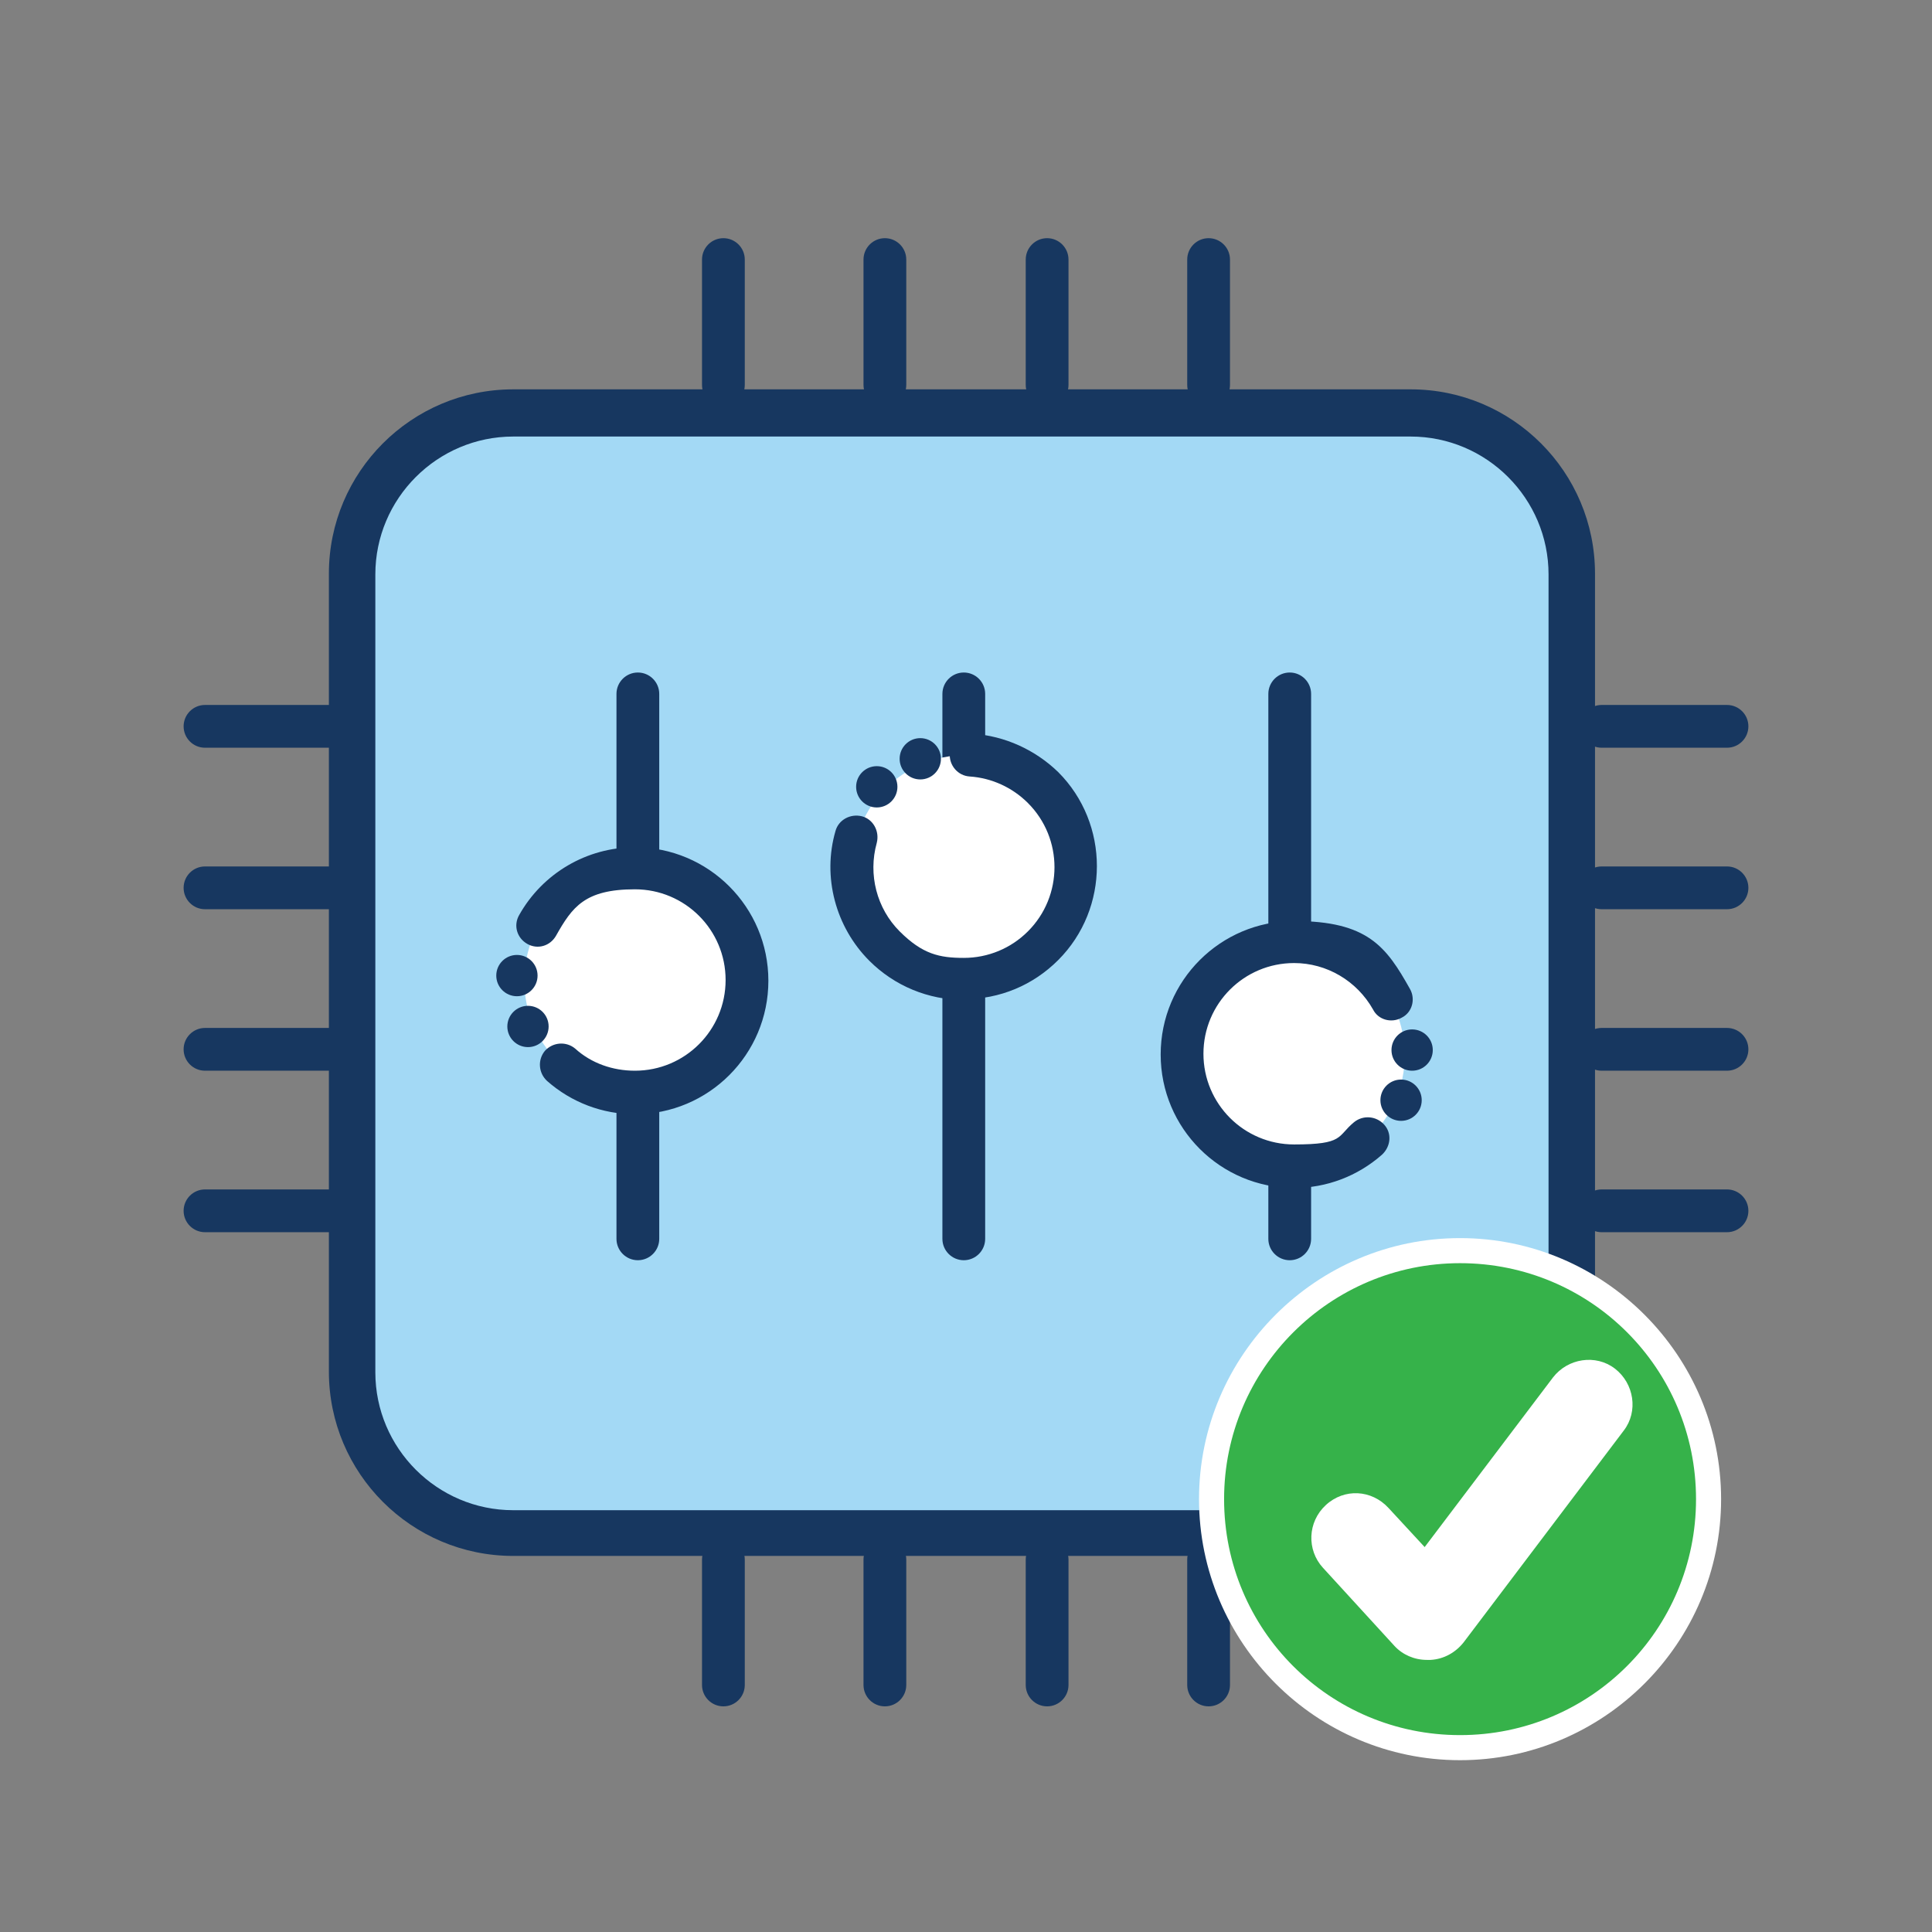
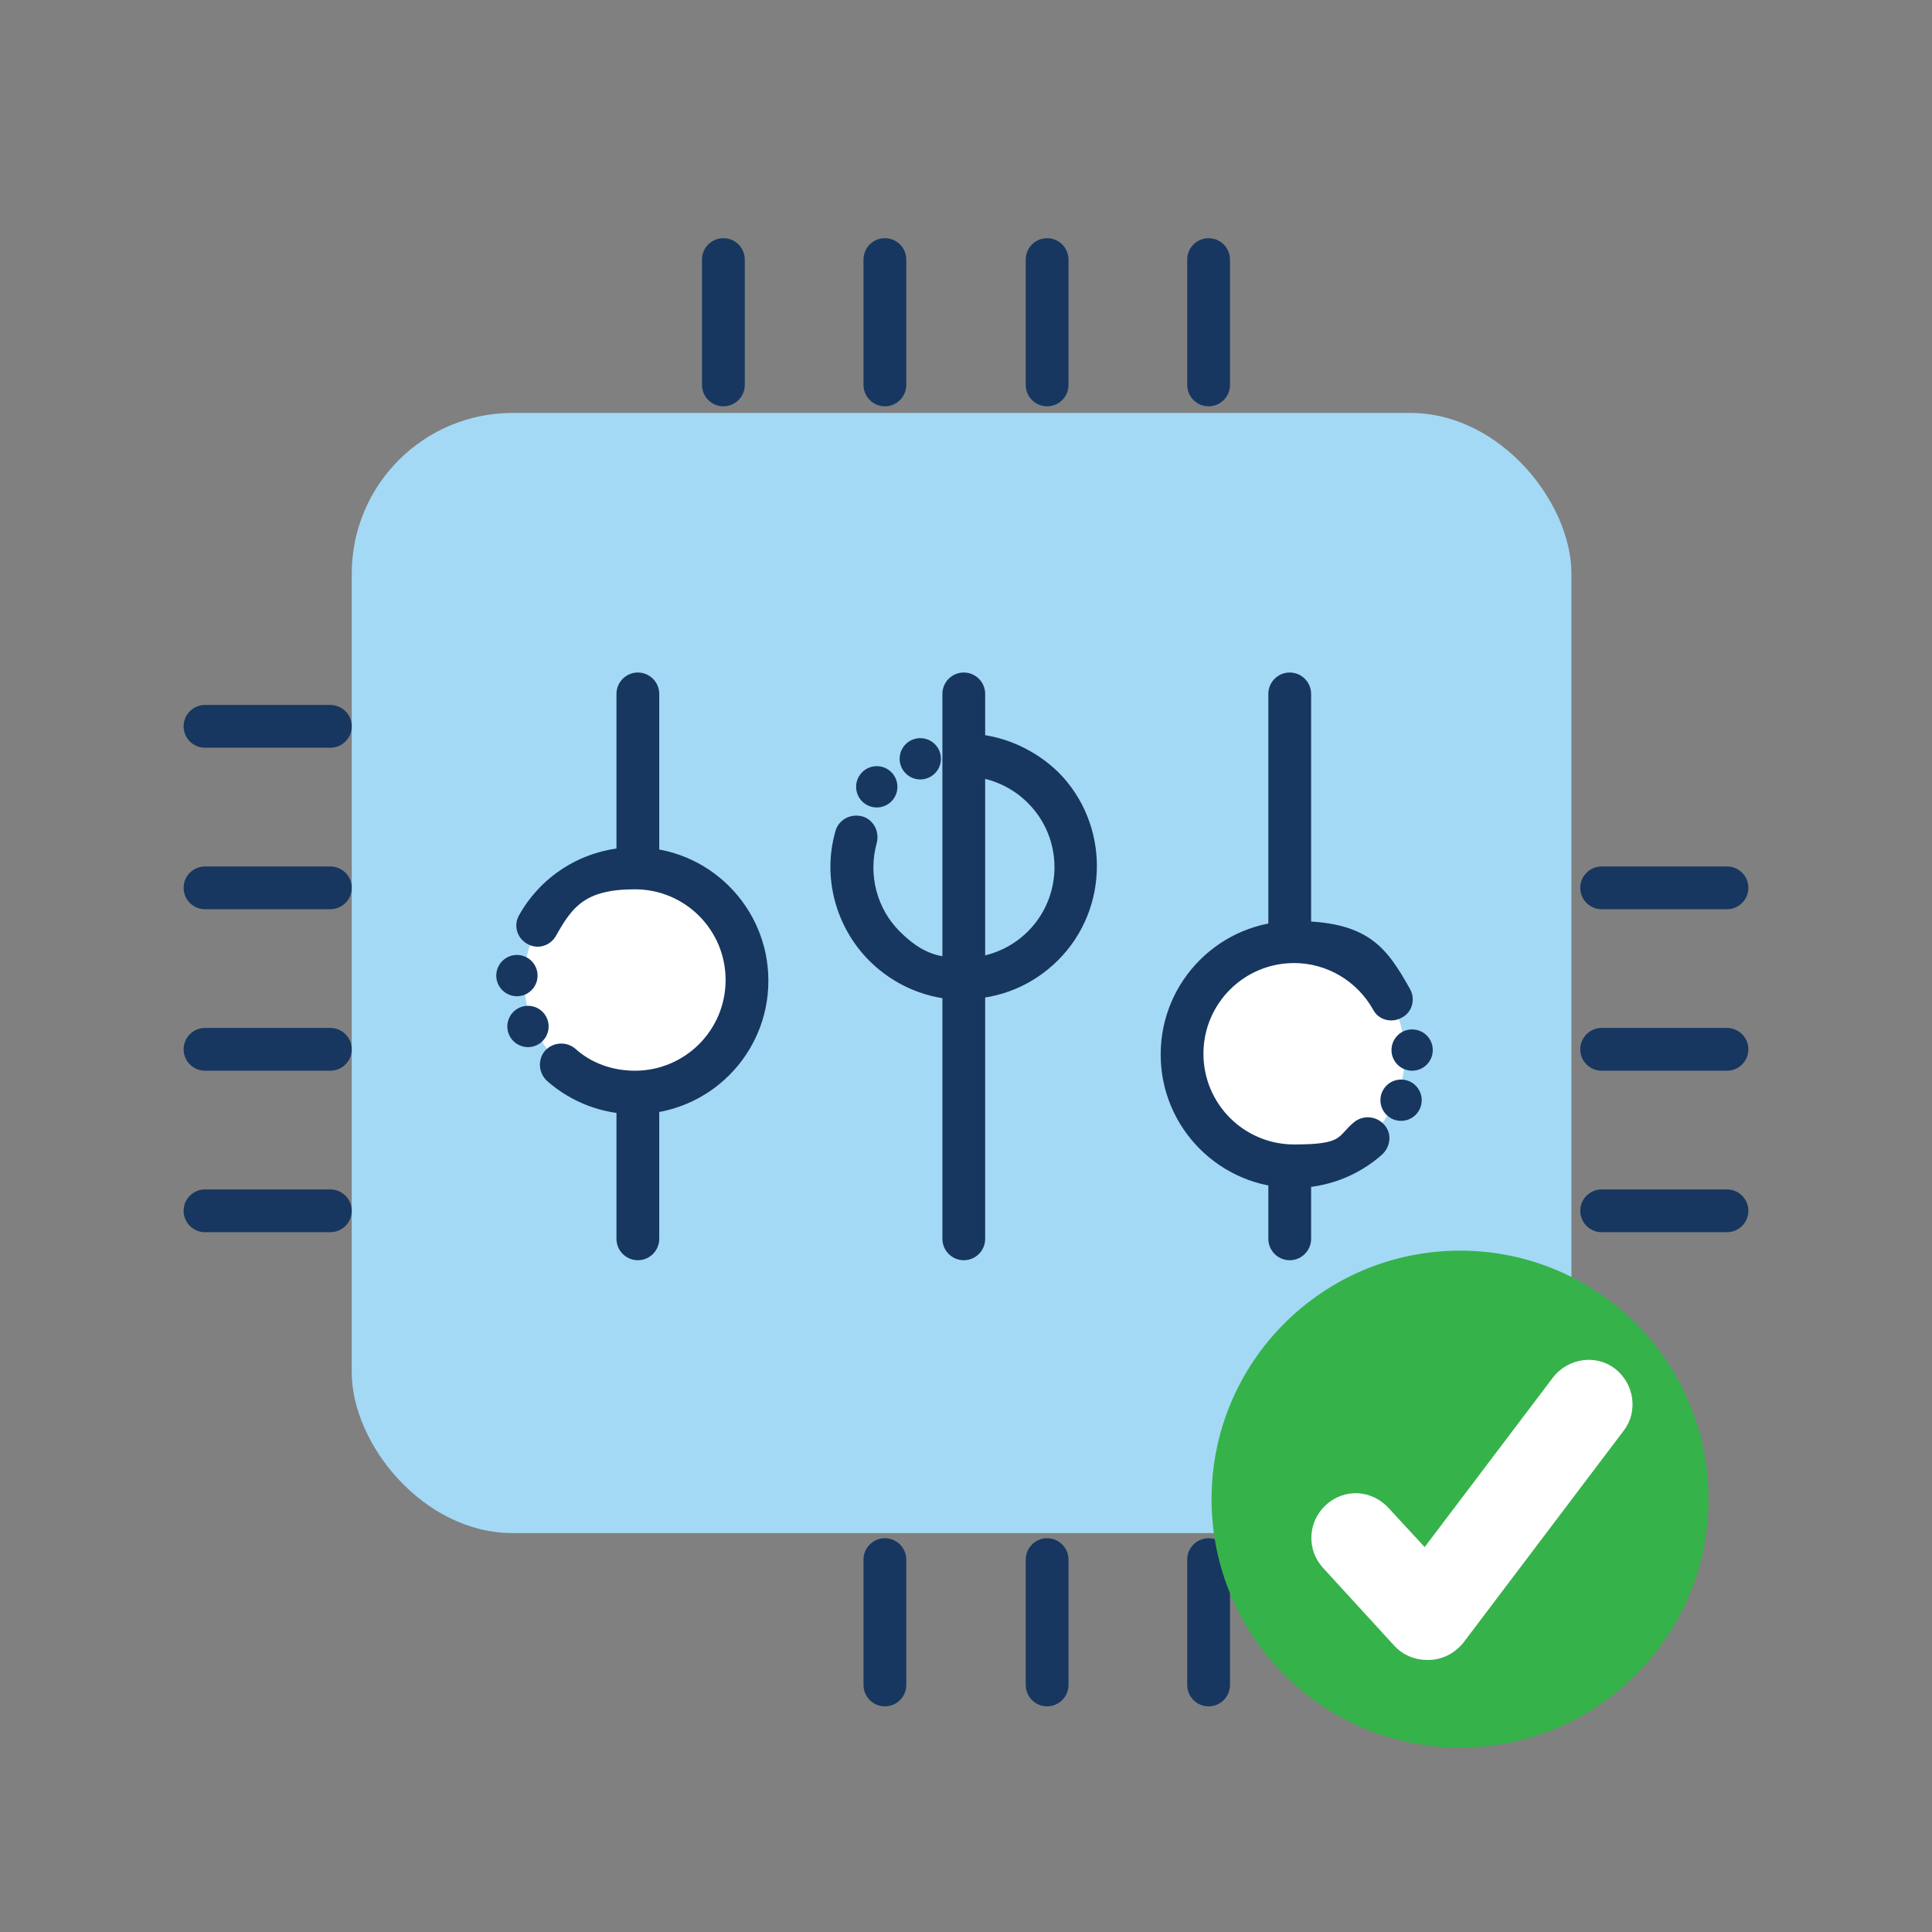
<svg xmlns="http://www.w3.org/2000/svg" id="Layer_1" data-name="Layer 1" viewBox="0 0 262 262">
  <rect x="0" y="0" width="262" height="262" fill="#808080" stroke="none" />
  <defs>
    <style>      .cls-1 {        fill: #36b24a;      }      .cls-1, .cls-2, .cls-3, .cls-4 {        stroke-width: 0px;      }      .cls-2 {        fill: #a3d9f5;      }      .cls-3 {        fill: #173760;      }      .cls-5 {        fill: none;        stroke: #173760;        stroke-linecap: round;        stroke-linejoin: round;        stroke-width: 5.8px;      }      .cls-4 {        fill: #fff;      }    </style>
  </defs>
  <g>
    <rect class="cls-2" x="47.7" y="56" width="165.4" height="151.9" rx="21.8" ry="21.8" />
    <path class="cls-3" d="M234.2,167.1h-17c-1.6,0-2.9-1.3-2.9-2.9s1.3-2.9,2.9-2.9h17c1.6,0,2.9,1.3,2.9,2.9s-1.3,2.9-2.9,2.9Z" />
    <path class="cls-3" d="M234.2,145.2h-17c-1.6,0-2.9-1.3-2.9-2.9s1.3-2.9,2.9-2.9h17c1.6,0,2.9,1.3,2.9,2.9s-1.3,2.9-2.9,2.9Z" />
    <path class="cls-3" d="M234.2,123.3h-17c-1.6,0-2.9-1.3-2.9-2.9s1.3-2.9,2.9-2.9h17c1.6,0,2.9,1.3,2.9,2.9s-1.3,2.9-2.9,2.9Z" />
-     <path class="cls-3" d="M234.2,101.4h-17c-1.6,0-2.9-1.3-2.9-2.9s1.3-2.9,2.9-2.9h17c1.6,0,2.9,1.3,2.9,2.9s-1.3,2.9-2.9,2.9Z" />
    <path class="cls-3" d="M44.8,167.1h-17c-1.6,0-2.9-1.3-2.9-2.9s1.3-2.9,2.9-2.9h17c1.6,0,2.9,1.3,2.9,2.9s-1.3,2.9-2.9,2.9Z" />
    <path class="cls-3" d="M44.8,145.2h-17c-1.6,0-2.9-1.3-2.9-2.9s1.3-2.9,2.9-2.9h17c1.6,0,2.9,1.3,2.9,2.9s-1.3,2.9-2.9,2.9Z" />
    <path class="cls-3" d="M44.8,123.3h-17c-1.6,0-2.9-1.3-2.9-2.9s1.3-2.9,2.9-2.9h17c1.6,0,2.9,1.3,2.9,2.9s-1.3,2.9-2.9,2.9Z" />
    <path class="cls-3" d="M44.8,101.4h-17c-1.6,0-2.9-1.3-2.9-2.9s1.3-2.9,2.9-2.9h17c1.6,0,2.9,1.3,2.9,2.9s-1.3,2.9-2.9,2.9Z" />
    <path class="cls-3" d="M163.9,55.1c-1.6,0-2.9-1.3-2.9-2.9v-17c0-1.6,1.3-2.9,2.9-2.9s2.9,1.3,2.9,2.9v17c0,1.6-1.3,2.9-2.9,2.9Z" />
    <path class="cls-3" d="M142,55.1c-1.6,0-2.9-1.3-2.9-2.9v-17c0-1.6,1.3-2.9,2.9-2.9s2.9,1.3,2.9,2.9v17c0,1.6-1.3,2.9-2.9,2.9Z" />
    <path class="cls-3" d="M120,55.1c-1.6,0-2.9-1.3-2.9-2.9v-17c0-1.6,1.3-2.9,2.9-2.9s2.9,1.3,2.9,2.9v17c0,1.6-1.3,2.9-2.9,2.9Z" />
    <path class="cls-3" d="M98.1,55.1c-1.6,0-2.9-1.3-2.9-2.9v-17c0-1.6,1.3-2.9,2.9-2.9s2.9,1.3,2.9,2.9v17c0,1.6-1.3,2.9-2.9,2.9Z" />
    <path class="cls-3" d="M163.9,231.4c-1.6,0-2.9-1.3-2.9-2.9v-17c0-1.6,1.3-2.9,2.9-2.9s2.9,1.3,2.9,2.9v17c0,1.6-1.3,2.9-2.9,2.9Z" />
    <path class="cls-3" d="M142,231.4c-1.6,0-2.9-1.3-2.9-2.9v-17c0-1.6,1.3-2.9,2.9-2.9s2.9,1.3,2.9,2.9v17c0,1.6-1.3,2.9-2.9,2.9Z" />
    <path class="cls-3" d="M120,231.4c-1.6,0-2.9-1.3-2.9-2.9v-17c0-1.6,1.3-2.9,2.9-2.9s2.9,1.3,2.9,2.9v17c0,1.6-1.3,2.9-2.9,2.9Z" />
-     <path class="cls-3" d="M98.1,231.4c-1.6,0-2.9-1.3-2.9-2.9v-17c0-1.6,1.3-2.9,2.9-2.9s2.9,1.3,2.9,2.9v17c0,1.6-1.3,2.9-2.9,2.9Z" />
    <path class="cls-3" d="M86.5,170.9c-1.6,0-2.9-1.3-2.9-2.9v-73.9c0-1.6,1.3-2.9,2.9-2.9s2.9,1.3,2.9,2.9v73.9c0,1.6-1.3,2.9-2.9,2.9Z" />
    <path class="cls-3" d="M130.7,170.9c-1.6,0-2.9-1.3-2.9-2.9v-73.9c0-1.6,1.3-2.9,2.9-2.9s2.9,1.3,2.9,2.9v73.9c0,1.6-1.3,2.9-2.9,2.9Z" />
    <path class="cls-3" d="M174.9,170.9c-1.6,0-2.9-1.3-2.9-2.9v-73.9c0-1.6,1.3-2.9,2.9-2.9s2.9,1.3,2.9,2.9v73.9c0,1.6-1.3,2.9-2.9,2.9Z" />
-     <path class="cls-3" d="M191.3,211h-121.7c-13.8,0-25-11.2-25-25v-108.2c0-13.8,11.2-25,25-25h121.7c13.8,0,25,11.2,25,25v108.2c0,13.8-11.2,25-25,25ZM69.6,59.2c-10.3,0-18.7,8.4-18.7,18.7v108.2c0,10.3,8.4,18.7,18.7,18.7h121.7c10.3,0,18.7-8.4,18.7-18.7v-108.2c0-10.3-8.4-18.7-18.7-18.7h-121.7Z" />
    <circle class="cls-4" cx="86.5" cy="133" r="15.4" />
    <path class="cls-5" d="M72,127.4" />
    <path class="cls-3" d="M86.1,151.1c-4.4,0-8.6-1.6-11.9-4.5-1.2-1.1-1.3-2.9-.3-4.1,1.1-1.2,2.9-1.3,4.1-.3,2.2,2,5.1,3,8.1,3,6.8,0,12.3-5.5,12.3-12.3s-5.5-12.3-12.3-12.3-8.5,2.4-10.7,6.3c-.8,1.4-2.5,1.9-3.9,1.1-1.4-.8-1.9-2.5-1.1-3.9,3.2-5.7,9.2-9.2,15.7-9.2,10,0,18.1,8.1,18.1,18.1s-8.1,18.1-18.1,18.1Z" />
    <circle class="cls-3" cx="71.6" cy="139.2" r="2.8" />
    <circle class="cls-3" cx="70.1" cy="132.3" r="2.8" />
    <circle class="cls-4" cx="175.1" cy="143.1" r="15.4" />
    <path class="cls-5" d="M189.6,137.4" />
    <path class="cls-3" d="M175.5,161.1c-10,0-18.1-8.1-18.1-18.1s8.1-18.1,18.1-18.1,12.5,3.5,15.7,9.2c.8,1.4.3,3.2-1.1,3.9-1.4.8-3.2.3-3.9-1.1-2.2-3.9-6.3-6.3-10.7-6.3-6.8,0-12.3,5.5-12.3,12.3s5.5,12.3,12.3,12.3,5.8-1.1,8.1-3c1.2-1,3-.9,4.1.3,1.1,1.2.9,3-.3,4.1-3.3,2.9-7.5,4.5-11.9,4.5Z" />
    <circle class="cls-3" cx="190" cy="149.2" r="2.8" />
    <circle class="cls-3" cx="191.5" cy="142.4" r="2.8" />
-     <circle class="cls-4" cx="131" cy="117.8" r="15.4" />
    <path class="cls-5" d="M116.7,111.6" />
    <path class="cls-3" d="M130.7,135.6c-4.8,0-9.4-1.9-12.8-5.3-4.6-4.6-6.4-11.4-4.6-17.6.4-1.5,2-2.4,3.6-2,1.5.4,2.4,2,2,3.6-1.2,4.3,0,8.9,3.1,12s5.4,3.6,8.7,3.6,6.4-1.3,8.7-3.6c4.8-4.8,4.8-12.6,0-17.4-2.1-2.1-4.9-3.4-7.9-3.6-1.6-.1-2.8-1.5-2.7-3.1.1-1.6,1.5-2.8,3.1-2.7,4.4.3,8.5,2.2,11.6,5.2,7,7,7,18.5,0,25.5-3.4,3.4-7.9,5.3-12.8,5.3Z" />
    <circle class="cls-3" cx="124.8" cy="102.9" r="2.8" />
    <circle class="cls-3" cx="118.9" cy="106.7" r="2.8" />
  </g>
  <g>
    <g>
      <circle class="cls-1" cx="198" cy="203.3" r="33.7" />
-       <path class="cls-4" d="M198,238.7c-19.5,0-35.4-15.9-35.4-35.4s15.9-35.4,35.4-35.4,35.4,15.9,35.4,35.4-15.9,35.4-35.4,35.4ZM198,171.3c-17.6,0-32,14.3-32,32s14.3,32,32,32,32-14.3,32-32-14.3-32-32-32Z" />
    </g>
    <path class="cls-4" d="M193.5,225.1c-1.7,0-3.3-.7-4.4-1.9l-9.7-10.6c-2.2-2.4-2.1-6.2.4-8.5s6.2-2.1,8.5.4l4.9,5.3,17.4-23c2-2.6,5.8-3.2,8.4-1.2,2.6,2,3.2,5.8,1.2,8.4l-21.7,28.7c-1.1,1.4-2.7,2.3-4.5,2.4,0,0-.2,0-.3,0Z" />
  </g>
</svg>